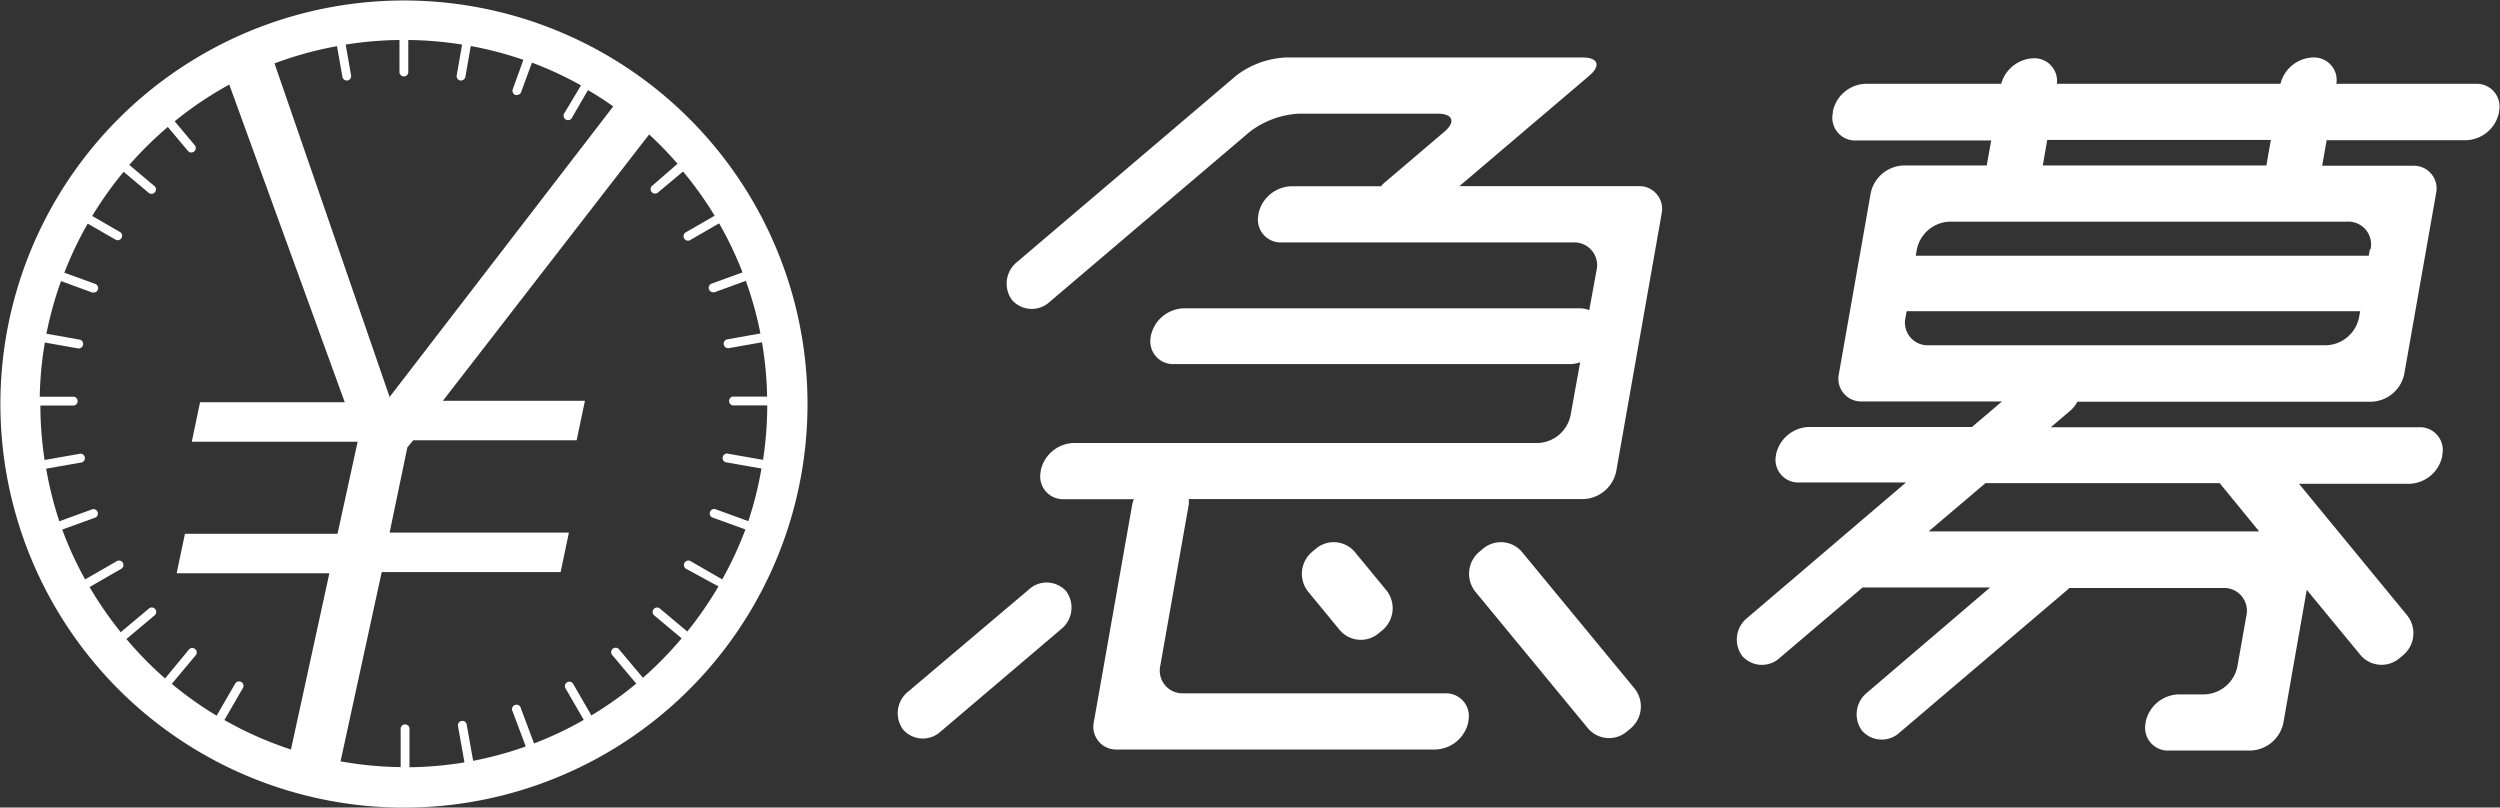
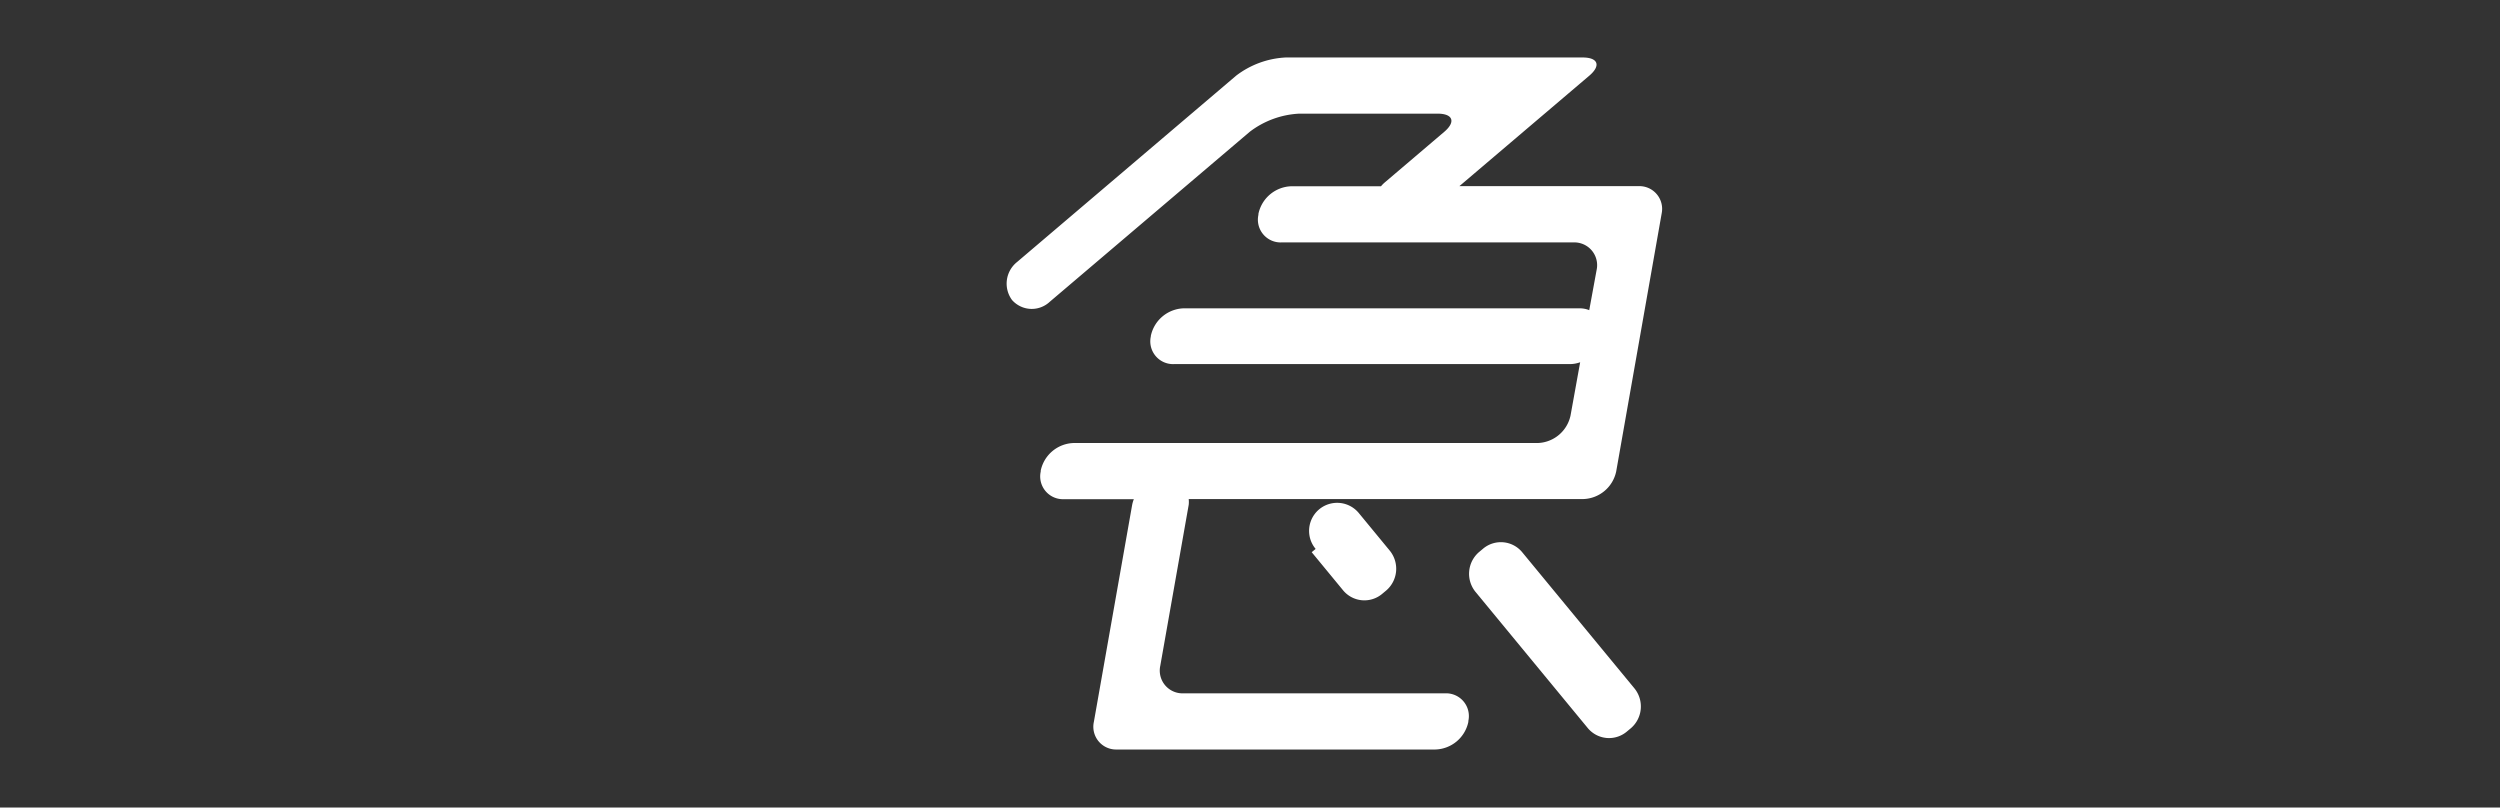
<svg xmlns="http://www.w3.org/2000/svg" id="レイヤー_1" data-name="レイヤー 1" viewBox="0 0 190.06 61.39">
  <rect x="0" y="0" width="190.06" height="61.39" fill="#333333" stroke="none" />
  <defs>
    <style>
      .cls-1 {
        fill: #fff;
      }
    </style>
  </defs>
  <title>kyubo_logo</title>
  <g>
-     <path class="cls-1" d="M160.6,454.32a30.92,30.92,0,0,0-2.75-2.2A30.68,30.68,0,1,0,160.6,454.32Zm3.69,36.15-2.36-1.36a0.34,0.34,0,1,0-.34.58L164,491a27.77,27.77,0,0,1-2.37,3.43l-2.11-1.77a0.34,0.34,0,0,0-.43.52l2.11,1.77a27.9,27.9,0,0,1-2.94,3l-1.79-2.13a0.34,0.34,0,1,0-.52.43l1.8,2.14a27.8,27.8,0,0,1-3.41,2.42l-1.41-2.44a0.34,0.34,0,0,0-.58.34l1.41,2.44a27.54,27.54,0,0,1-3.78,1.79l-1-2.67a0.34,0.34,0,1,0-.63.23l1,2.67a27.41,27.41,0,0,1-4,1.09l-0.5-2.81a0.34,0.34,0,0,0-.66.12l0.5,2.81a27.71,27.71,0,0,1-4.18.37v-2.86a0.34,0.34,0,1,0-.67,0v2.85a27.68,27.68,0,0,1-4.57-.44l3.13-14.39H152l0.63-3H139l1.35-6.48,0.45-.54h12.42l0.63-3h-10.8l15.68-20.25a27.9,27.9,0,0,1,2.16,2.23L159,460.51a0.34,0.34,0,1,0,.43.52l1.88-1.57a27.8,27.8,0,0,1,2.4,3.36l-2.15,1.24a0.34,0.34,0,1,0,.34.58l2.15-1.24a27.55,27.55,0,0,1,1.78,3.73l-2.37.86a0.34,0.34,0,0,0,.12.65l0.12,0,2.38-.87a27.42,27.42,0,0,1,1.11,4l-2.53.45a0.34,0.34,0,0,0,.06.67h0.06l2.53-.45a27.69,27.69,0,0,1,.39,4.13h-2.61a0.34,0.34,0,0,0,0,.67h2.62a27.77,27.77,0,0,1-.32,4.14l-2.62-.46a0.34,0.34,0,1,0-.12.66l2.62,0.46a27.41,27.41,0,0,1-1,4l-2.53-.92a0.34,0.34,0,0,0-.23.63l2.54,0.92A27.53,27.53,0,0,1,164.29,490.46Zm-36.57,7.8a0.34,0.34,0,0,0-.46.12l-1.41,2.44a27.8,27.8,0,0,1-3.41-2.42l1.79-2.14a0.34,0.34,0,1,0-.52-0.43L121.93,498a27.89,27.89,0,0,1-2.94-3l2.11-1.77a0.34,0.34,0,1,0-.43-0.52l-2.11,1.77a27.77,27.77,0,0,1-2.37-3.43l2.36-1.36a0.34,0.34,0,1,0-.34-0.58l-2.36,1.36a27.53,27.53,0,0,1-1.74-3.79l2.54-.92a0.34,0.34,0,0,0-.23-0.63l-2.53.92a27.42,27.42,0,0,1-1-4l2.61-.46a0.34,0.34,0,1,0-.12-0.66l-2.61.46a27.77,27.77,0,0,1-.32-4.14H115a0.34,0.34,0,0,0,0-.67h-2.6a27.68,27.68,0,0,1,.39-4.12l2.53,0.45h0.06a0.34,0.34,0,0,0,.06-0.67l-2.53-.45a27.41,27.41,0,0,1,1.11-4l2.38,0.87,0.12,0a0.34,0.34,0,0,0,.12-0.65l-2.37-.86a27.54,27.54,0,0,1,1.78-3.73l2.15,1.24a0.34,0.34,0,0,0,.34-0.58l-2.15-1.24a27.81,27.81,0,0,1,2.39-3.36l1.87,1.57a0.34,0.34,0,1,0,.43-0.52l-1.87-1.57a27.89,27.89,0,0,1,2.93-2.89l1.55,1.85a0.34,0.34,0,0,0,.52-0.43l-1.55-1.85a27.76,27.76,0,0,1,4.15-2.79L135.59,477h-11l-0.63,3h12.61l-1.53,7H123.44l-0.63,3h11.61L131.5,503.4a27.51,27.51,0,0,1-5.06-2.24l1.41-2.44A0.34,0.34,0,0,0,127.72,498.26ZM135,449.93l0.41,2.33a0.34,0.34,0,0,0,.33.28h0.06a0.34,0.34,0,0,0,.27-0.39l-0.41-2.34a27.73,27.73,0,0,1,4.09-.35v2.37a0.34,0.34,0,1,0,.67,0v-2.37a27.73,27.73,0,0,1,4.09.35l-0.41,2.34a0.34,0.34,0,0,0,.27.39h0.06a0.34,0.34,0,0,0,.33-0.28l0.41-2.34a27.42,27.42,0,0,1,4,1.05l-0.81,2.24a0.34,0.34,0,0,0,.2.43l0.12,0a0.34,0.34,0,0,0,.32-0.22l0.82-2.24a27.53,27.53,0,0,1,3.73,1.73L152.3,455a0.34,0.34,0,1,0,.58.34l1.2-2.07q1,0.58,1.92,1.24l-17,22.09-8.75-25.36A27.41,27.41,0,0,1,135,449.93Z" transform="translate(-109.38 -446.42)" />
    <g>
      <path class="cls-1" d="M234,460.57H220.33l9.88-8.4c0.89-.76.67-1.38-0.51-1.38H207.12a6.75,6.75,0,0,0-3.76,1.38l-16.66,14.17a2.1,2.1,0,0,0-.38,2.89,2,2,0,0,0,2.87.13l15.2-12.92a6.75,6.75,0,0,1,3.76-1.38h10.52c1.17,0,1.4.62,0.51,1.38l-4.56,3.88a2.3,2.3,0,0,0-.25.26h-6.82a2.64,2.64,0,0,0-2.5,2.1v0.07a1.73,1.73,0,0,0,1.76,2.1H229a1.73,1.73,0,0,1,1.76,2.1L230.2,470a1.93,1.93,0,0,0-.73-0.14h-30.1a2.64,2.64,0,0,0-2.5,2.1V472a1.73,1.73,0,0,0,1.76,2.1h30.1a2.34,2.34,0,0,0,.78-0.14L228.78,478a2.64,2.64,0,0,1-2.5,2.1H191a2.64,2.64,0,0,0-2.5,2.1v0.07a1.73,1.73,0,0,0,1.76,2.1h5.32a2.27,2.27,0,0,0-.13.44l-2.91,16.49a1.73,1.73,0,0,0,1.76,2.1h24.21a2.64,2.64,0,0,0,2.5-2.1v-0.07a1.73,1.73,0,0,0-1.76-2.1H199.35a1.73,1.73,0,0,1-1.76-2.1l2.16-12.23a2,2,0,0,0,0-.44h30a2.64,2.64,0,0,0,2.5-2.1l3.46-19.63A1.73,1.73,0,0,0,234,460.57Z" transform="translate(-109.38 -446.42)" />
-       <path class="cls-1" d="M187.56,491.27L178.42,499a2.1,2.1,0,0,0-.38,2.89,2,2,0,0,0,2.87.13l9.14-7.77a2.1,2.1,0,0,0,.38-2.89A2,2,0,0,0,187.56,491.27Z" transform="translate(-109.38 -446.42)" />
-       <path class="cls-1" d="M209.4,488.15l-0.3.25a2.18,2.18,0,0,0-.27,3l2.38,2.89a2.1,2.1,0,0,0,3,.26l0.3-.25a2.18,2.18,0,0,0,.27-3l-2.38-2.89A2.1,2.1,0,0,0,209.4,488.15Z" transform="translate(-109.38 -446.42)" />
+       <path class="cls-1" d="M209.4,488.15l-0.3.25l2.38,2.89a2.1,2.1,0,0,0,3,.26l0.3-.25a2.18,2.18,0,0,0,.27-3l-2.38-2.89A2.1,2.1,0,0,0,209.4,488.15Z" transform="translate(-109.38 -446.42)" />
      <path class="cls-1" d="M225.11,488.41a2.1,2.1,0,0,0-3-.26l-0.3.25a2.18,2.18,0,0,0-.27,3l8.54,10.36a2.1,2.1,0,0,0,3,.26l0.3-.25a2.18,2.18,0,0,0,.27-3Z" transform="translate(-109.38 -446.42)" />
-       <path class="cls-1" d="M297.64,452.79H287a1.72,1.72,0,0,0-1.77-2,2.64,2.64,0,0,0-2.48,2h-17a1.72,1.72,0,0,0-1.77-1.94,2.65,2.65,0,0,0-2.46,1.94h-10.3a2.64,2.64,0,0,0-2.5,2.1V455a1.73,1.73,0,0,0,1.76,2.1h10.28L260.42,459H254.1a2.64,2.64,0,0,0-2.5,2.1l-2.42,13.74a1.73,1.73,0,0,0,1.76,2.1h10.64l-2.28,1.94H246.9a2.64,2.64,0,0,0-2.5,2.1V481a1.73,1.73,0,0,0,1.76,2.1h8.12L242.21,493.4a2.1,2.1,0,0,0-.38,2.89,2,2,0,0,0,2.87.13l6.28-5.34h9.7l-9.36,8a2.1,2.1,0,0,0-.38,2.89,2,2,0,0,0,2.87.13l12.79-10.88,0.09-.1h11.71a1.73,1.73,0,0,1,1.76,2.1l-0.69,3.89a2.64,2.64,0,0,1-2.5,2.1H275a2.64,2.64,0,0,0-2.5,2.1v0.07a1.73,1.73,0,0,0,1.76,2.1h6.21a2.64,2.64,0,0,0,2.5-2.1l1.78-10.12,4.06,4.93a2.1,2.1,0,0,0,3,.26l0.3-.25a2.18,2.18,0,0,0,.27-3l-8.22-10h8.39a2.64,2.64,0,0,0,2.5-2.1V481a1.73,1.73,0,0,0-1.76-2.1h-28l1.47-1.25a2.29,2.29,0,0,0,.55-0.69h22.35a2.64,2.64,0,0,0,2.5-2.1l2.42-13.74a1.73,1.73,0,0,0-1.76-2.1h-6.9l0.34-1.94h10.6a2.64,2.64,0,0,0,2.5-2.1v-0.07A1.73,1.73,0,0,0,297.64,452.79Zm-19.51,30.36,3,3.67H256l4.32-3.67h17.83Zm8-10.48H256a1.73,1.73,0,0,1-1.76-2.1l0.09-.49,0.18,0h34.11l0.19,0-0.09.49A2.64,2.64,0,0,1,286.18,472.67Zm3.42-7.3-0.09.49-0.18,0H255.21l-0.19,0,0.09-.49a2.64,2.64,0,0,1,2.5-2.1h30.22A1.73,1.73,0,0,1,289.6,465.37ZM281.68,459h-17l0.34-1.94h17Z" transform="translate(-109.38 -446.42)" />
    </g>
  </g>
</svg>